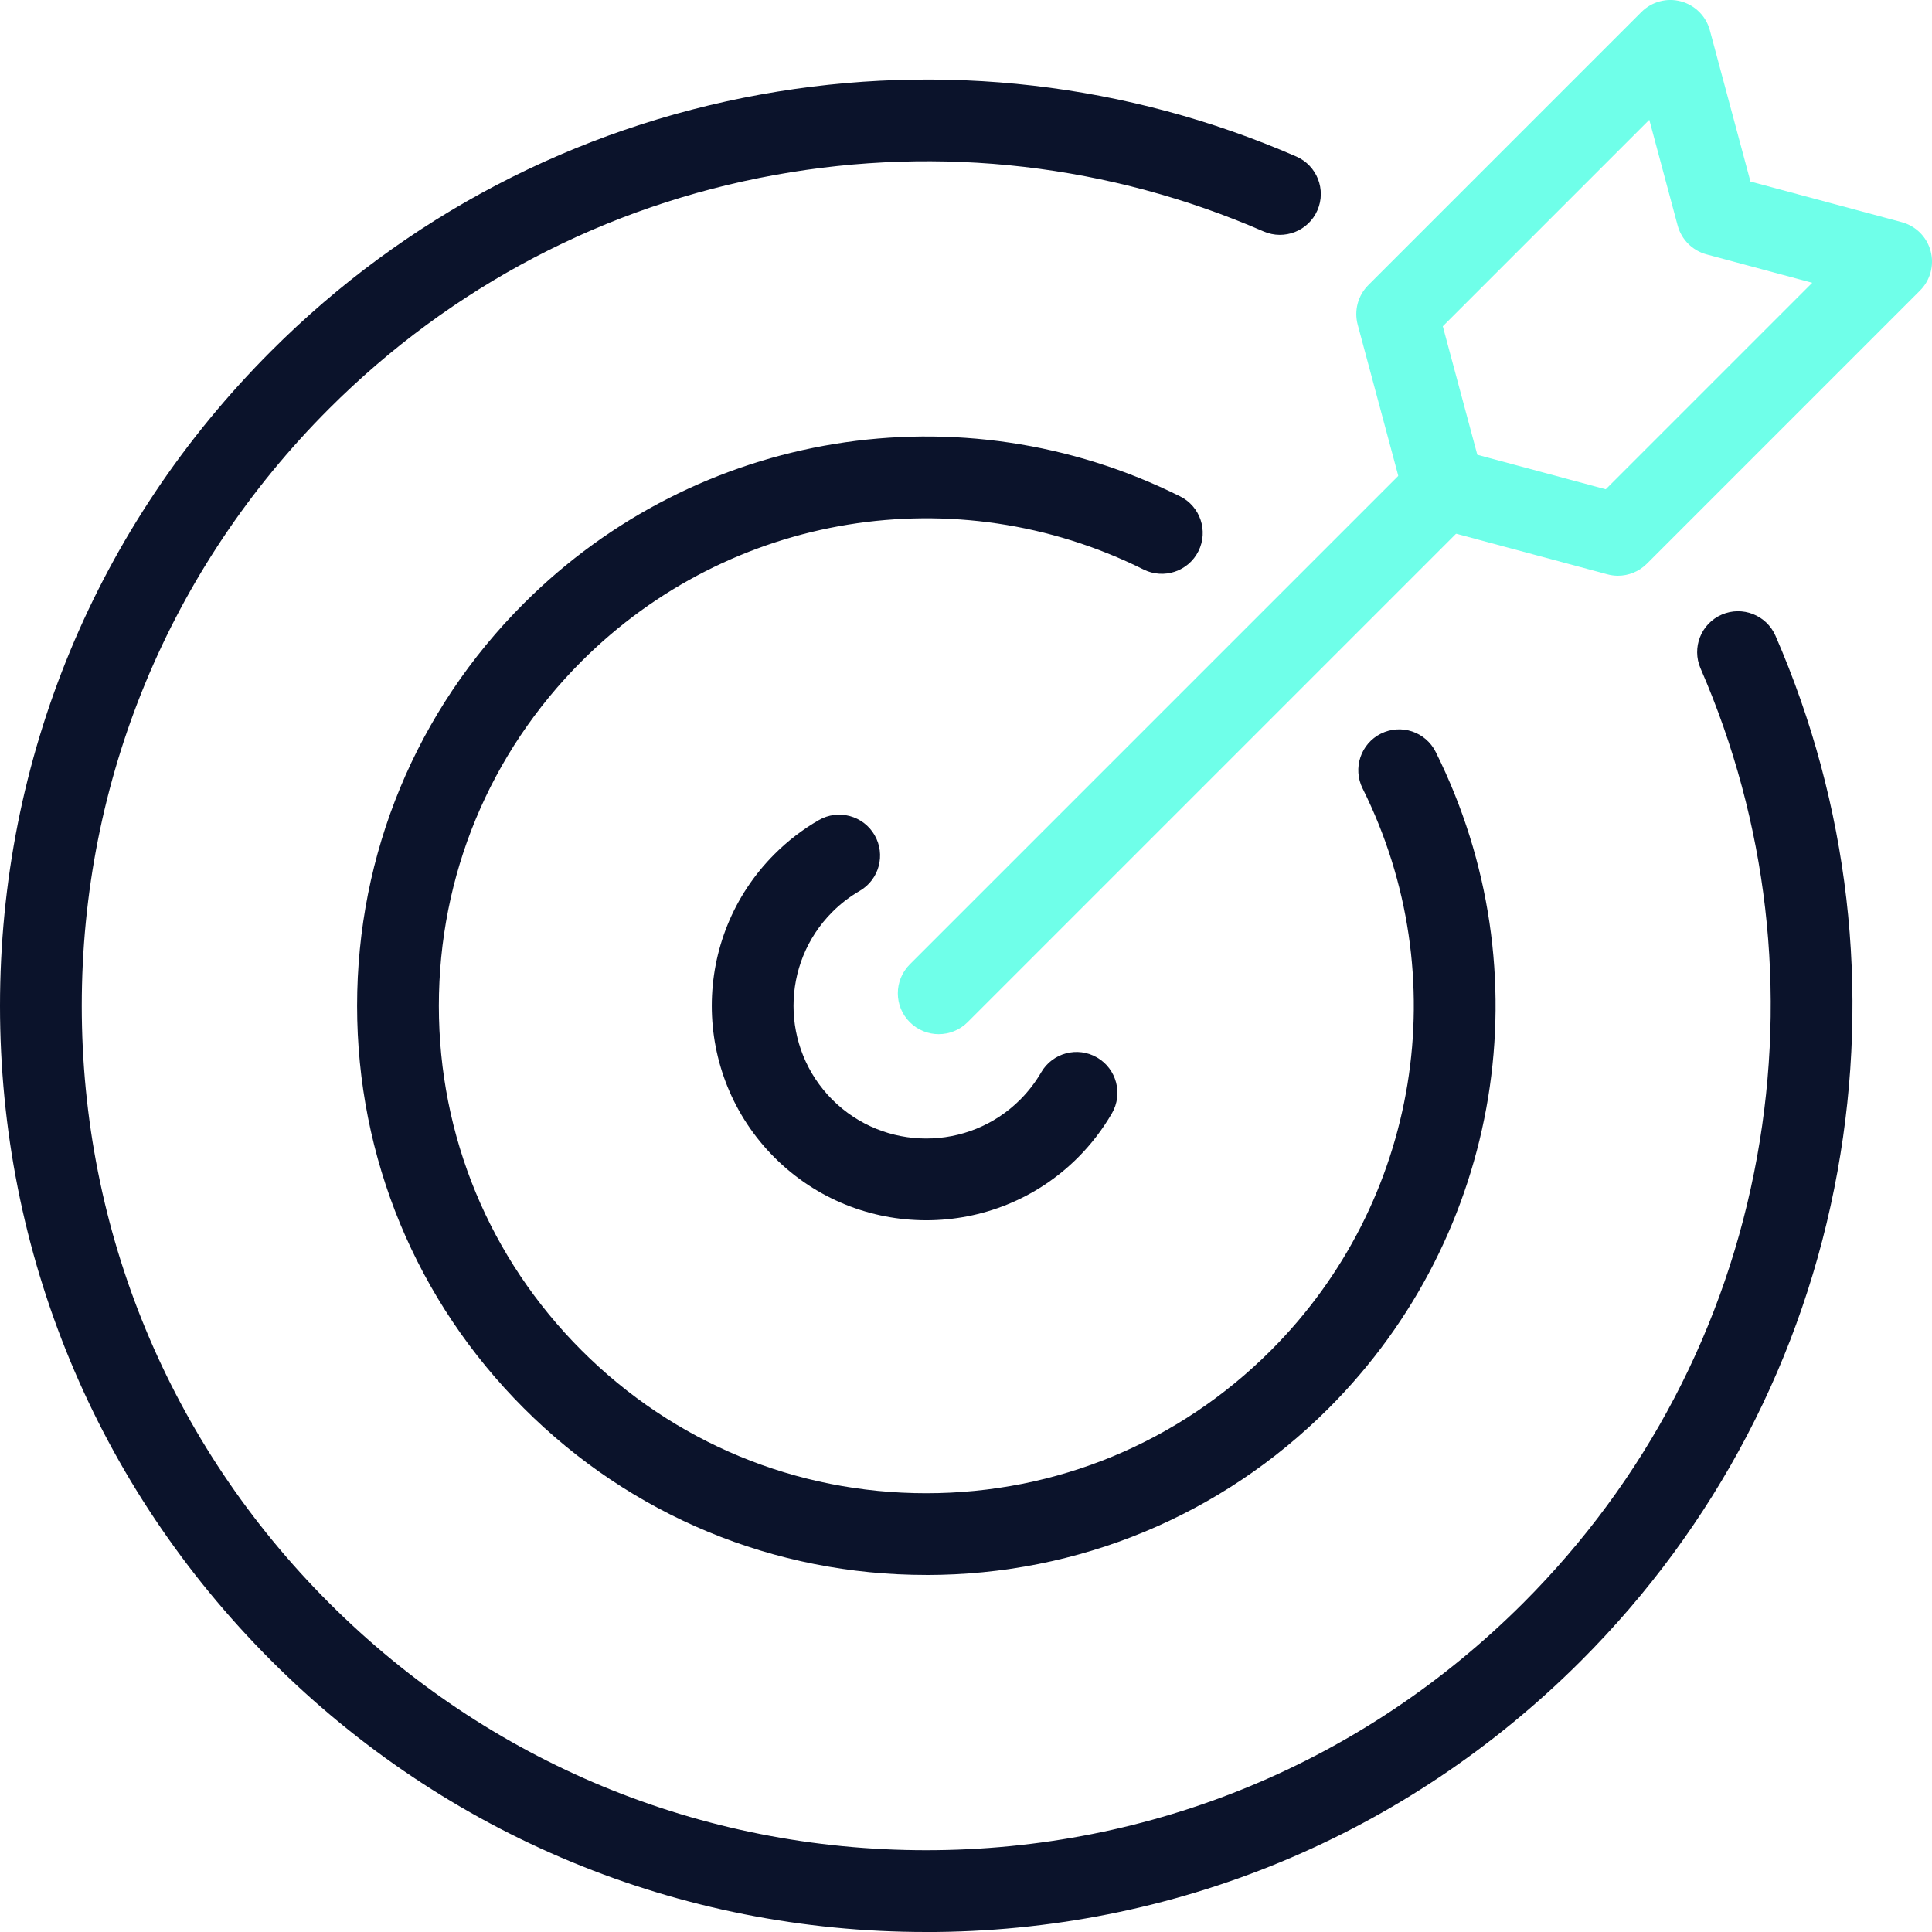
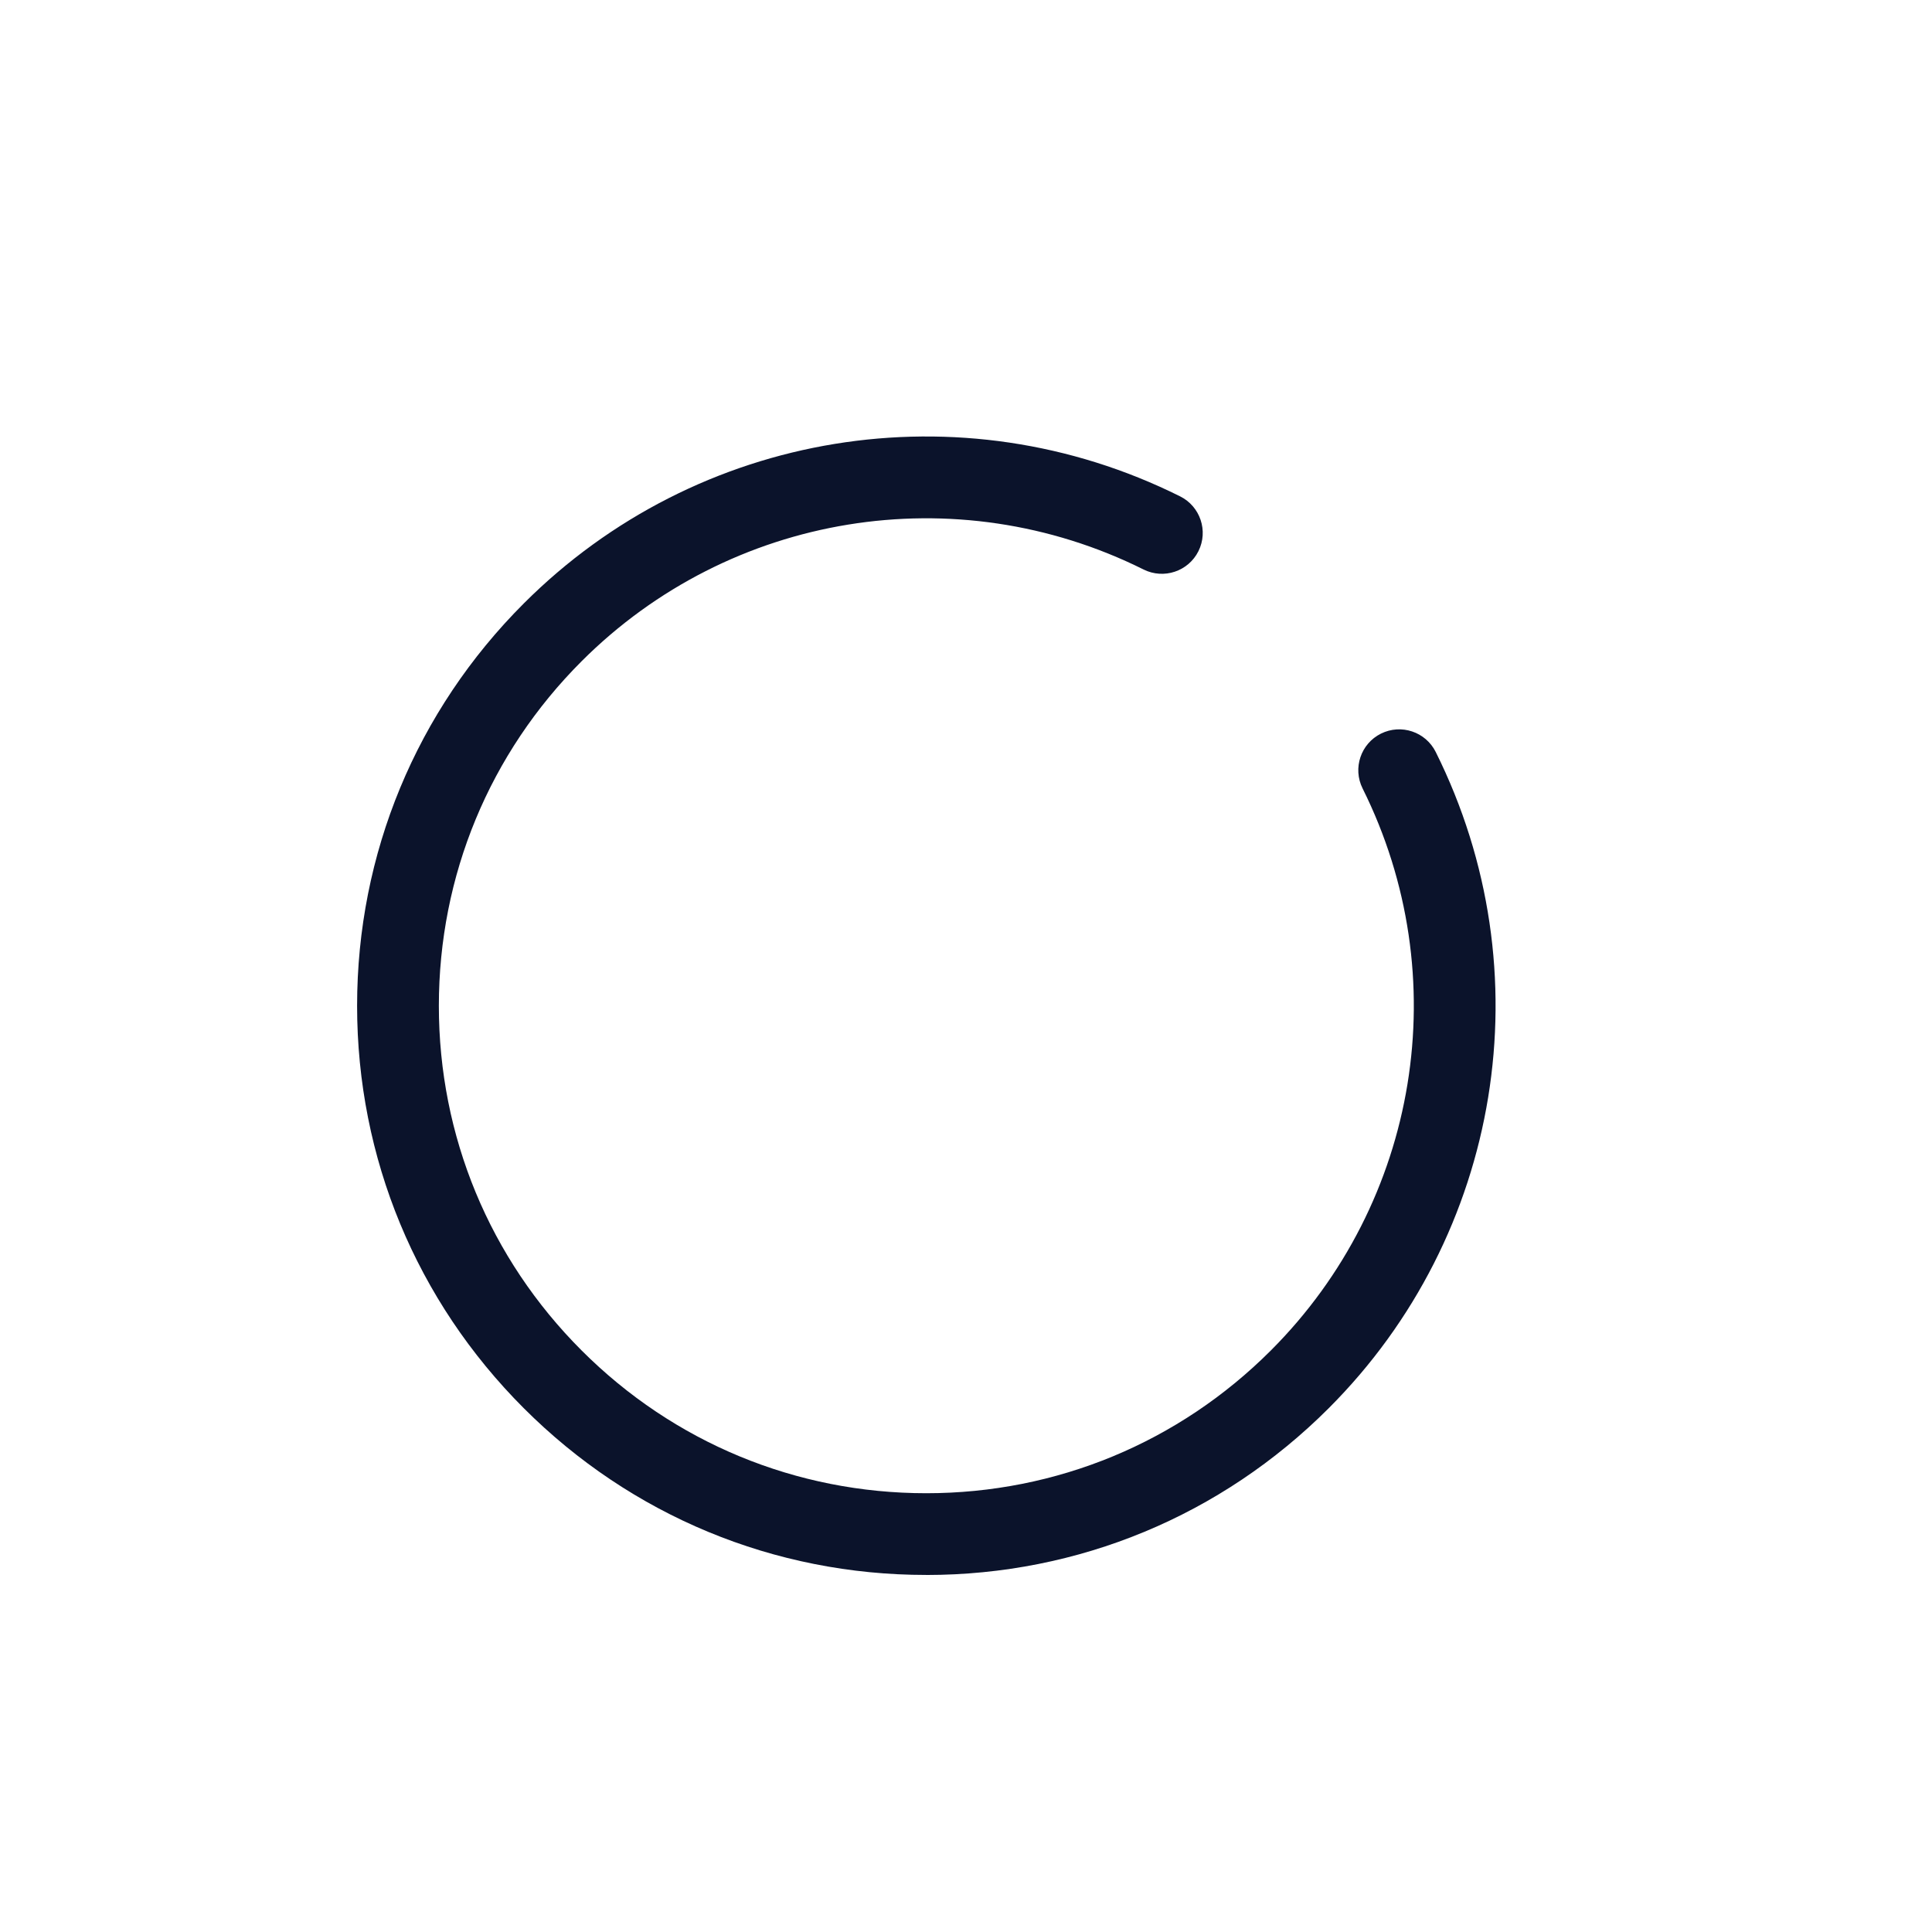
<svg xmlns="http://www.w3.org/2000/svg" id="Ebene_2" viewBox="0 0 449 449">
  <defs>
    <style>.cls-1{fill:#0b132b;}.cls-2{fill:#6fffe9;}</style>
  </defs>
  <g id="Layer_1">
    <g>
-       <path class="cls-1" d="M215.25,449c-57.49,0-111.55-22.39-152.2-63.04C22.39,345.3,0,291.25,0,233.76S22.39,122.21,63.05,81.55c31.17-31.17,70.5-51.77,113.73-59.59,42.23-7.63,85.27-2.65,124.47,14.41,4.81,2.09,7.01,7.69,4.92,12.5-2.09,4.81-7.69,7.01-12.5,4.92-35.74-15.56-74.99-20.1-113.51-13.14-39.4,7.12-75.25,25.91-103.68,54.33-37.07,37.07-57.48,86.35-57.48,138.77s20.41,101.7,57.48,138.77c37.07,37.07,86.35,57.48,138.77,57.48s101.7-20.41,138.77-57.48c28.42-28.42,47.2-64.27,54.33-103.67,6.96-38.51,2.42-77.76-13.14-113.51-2.09-4.81,.11-10.41,4.92-12.5s10.41,.11,12.5,4.92c17.06,39.2,22.05,82.24,14.41,124.47-7.81,43.23-28.42,82.56-59.59,113.73-40.66,40.66-94.71,63.05-152.2,63.05Z" />
      <path class="cls-1" d="M215.25,366.02c-35.33,0-68.54-13.76-93.52-38.75-24.98-24.98-38.74-58.19-38.74-93.52s13.76-68.54,38.75-93.52c40.28-40.28,101.57-50.27,152.51-24.88,4.7,2.34,6.61,8.04,4.27,12.74-2.34,4.7-8.05,6.6-12.74,4.27-43.63-21.74-96.11-13.18-130.61,21.31-21.4,21.39-33.18,49.83-33.18,80.09s11.78,58.7,33.18,80.09c21.39,21.4,49.84,33.18,80.09,33.18s58.7-11.78,80.09-33.18c34.49-34.49,43.06-86.98,21.32-130.61-2.34-4.7-.43-10.4,4.26-12.74,4.7-2.34,10.4-.43,12.74,4.27,25.39,50.95,15.39,112.24-24.88,152.51-24.98,24.98-58.19,38.75-93.52,38.75Z" />
-       <path class="cls-1" d="M215.25,283.59c-12.77,0-25.53-4.86-35.25-14.58-19.44-19.44-19.44-51.07,0-70.51,3.07-3.07,6.52-5.73,10.27-7.89,4.54-2.63,10.35-1.08,12.98,3.46,2.63,4.54,1.08,10.35-3.46,12.98-2.31,1.34-4.45,2.98-6.35,4.89-12.03,12.03-12.03,31.6,0,43.63,12.03,12.03,31.6,12.03,43.64,0,1.9-1.9,3.55-4.04,4.89-6.35,2.63-4.54,8.44-6.09,12.98-3.46,4.54,2.63,6.09,8.44,3.46,12.98-2.17,3.74-4.82,7.2-7.89,10.27-9.72,9.72-22.49,14.58-35.25,14.58Z" />
-       <path class="cls-2" d="M218.16,240.34c-2.43,0-4.86-.93-6.72-2.78-3.71-3.71-3.71-9.73,0-13.44l117.4-117.4c3.71-3.71,9.72-3.71,13.43,0,3.71,3.71,3.71,9.73,0,13.44l-117.4,117.4c-1.85,1.85-4.29,2.78-6.72,2.78Z" />
-       <path class="cls-2" d="M376.01,133.8c-.82,0-1.65-.11-2.46-.33l-40.45-10.86c-3.27-.88-5.83-3.44-6.71-6.71l-10.86-40.45c-.88-3.28,.06-6.78,2.46-9.18L381.48,2.78c2.4-2.4,5.9-3.34,9.17-2.46,3.28,.88,5.84,3.44,6.72,6.71l9.44,35.16,35.16,9.44c3.28,.88,5.84,3.44,6.71,6.72,.88,3.28-.06,6.77-2.46,9.17l-63.5,63.5c-1.8,1.8-4.23,2.78-6.72,2.78Zm-32.69-28.11l29.86,8.02,47.99-47.99-24.57-6.6c-3.27-.88-5.83-3.44-6.71-6.71l-6.59-24.57-47.99,47.99,8.02,29.86Z" />
    </g>
  </g>
</svg>